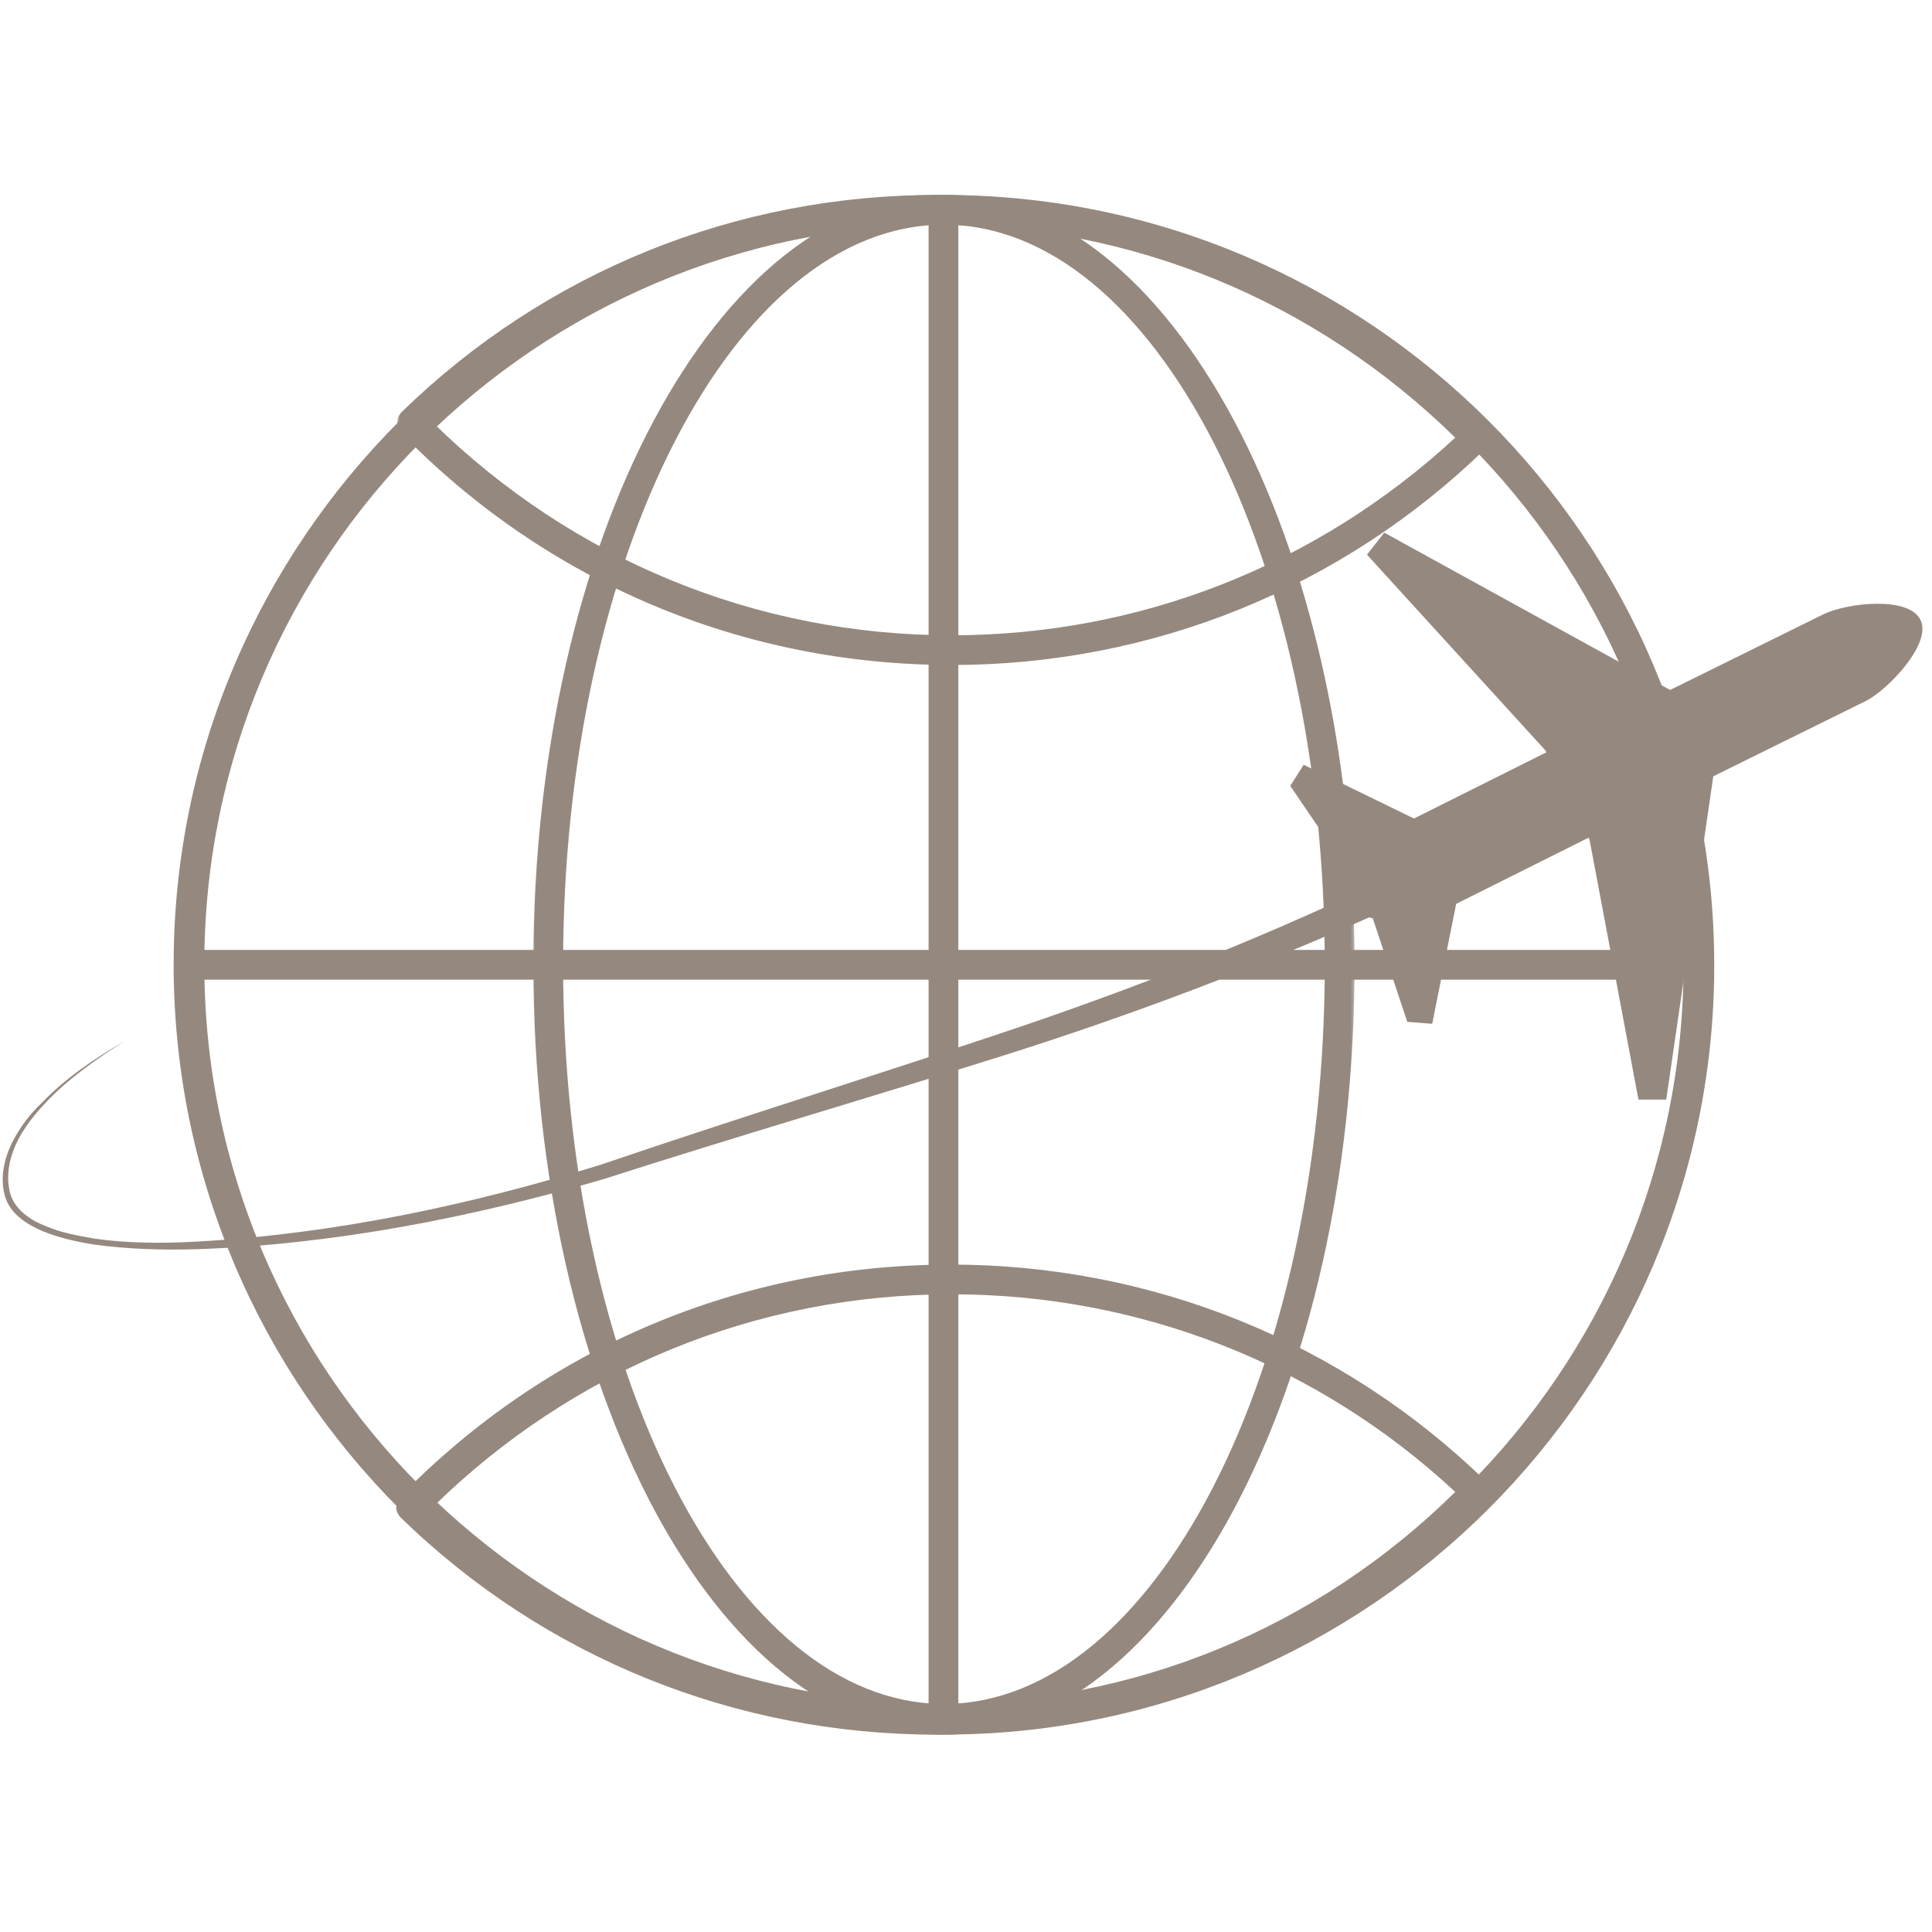
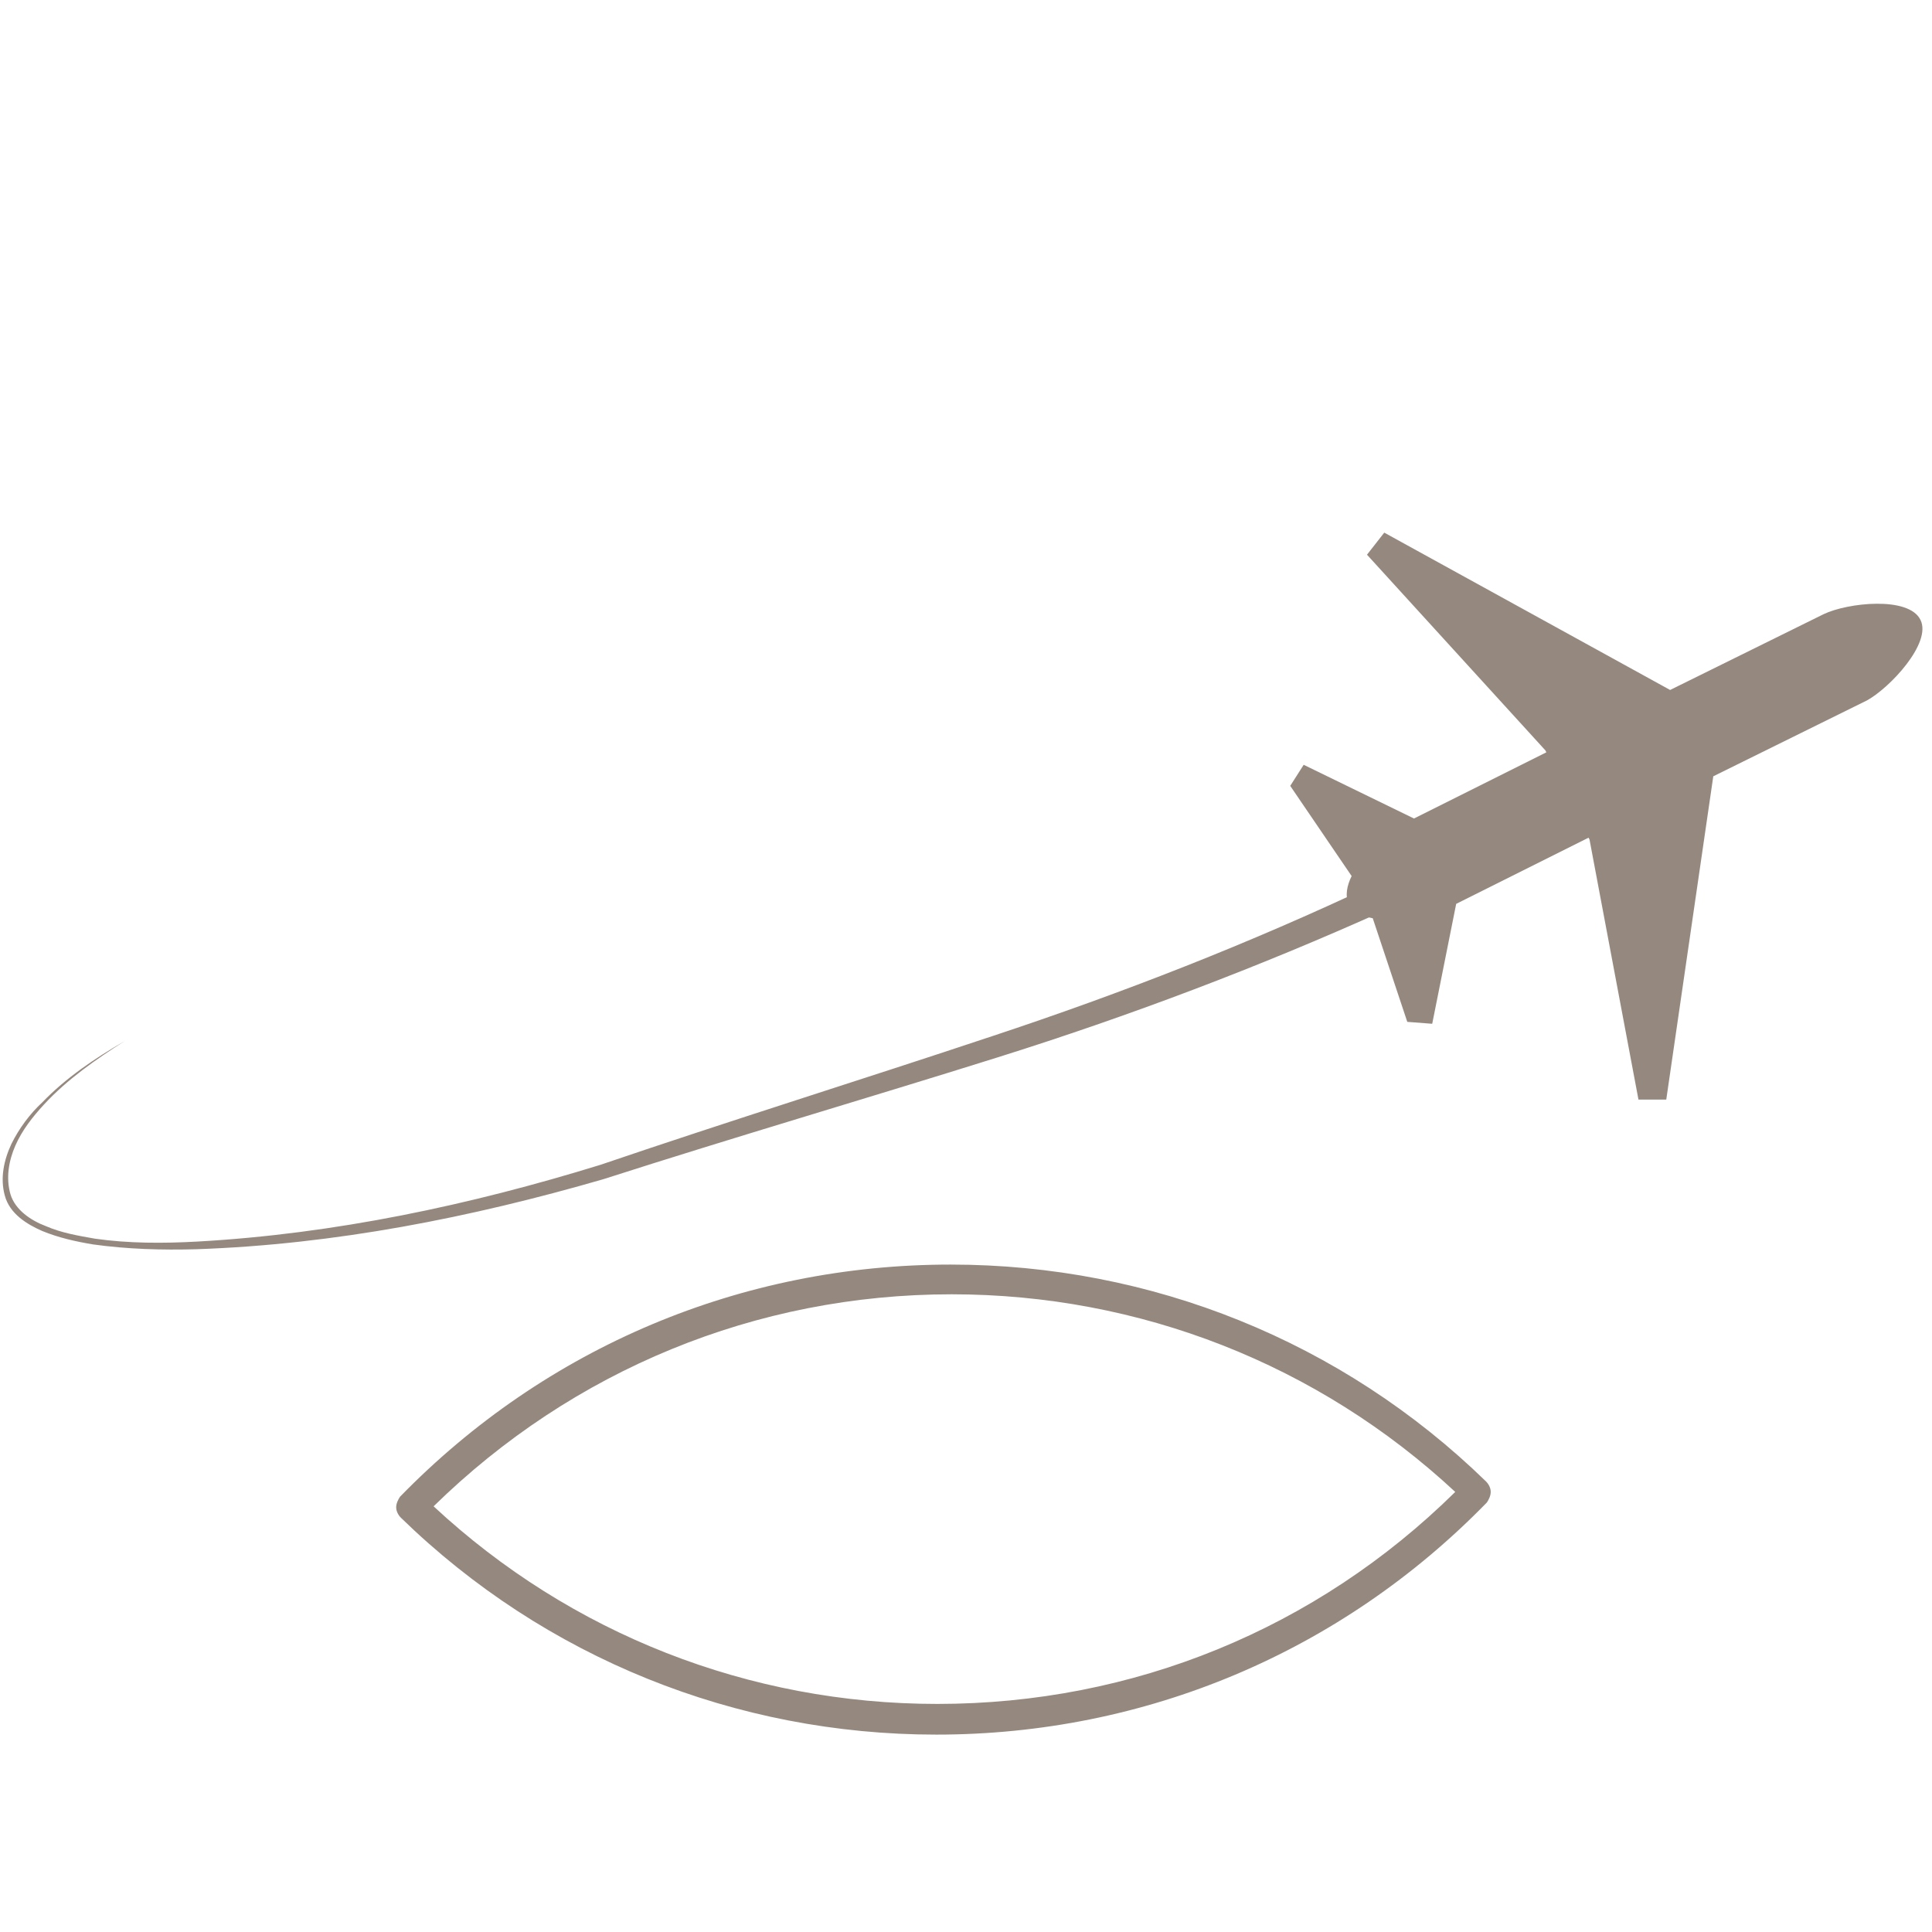
<svg xmlns="http://www.w3.org/2000/svg" fill="none" viewBox="0 0 500 500" height="500" width="500">
  <g clip-path="url(#clip0_2001_172)">
    <mask height="401" width="400" y="49" x="44" maskUnits="userSpaceOnUse" style="mask-type:luminance" id="mask0_2001_172">
-       <path fill="white" d="M44 49.375H444V449.333H44V49.375Z" />
-     </mask>
+       </mask>
    <g mask="url(#mask0_2001_172)">
      <path fill="#95897F" d="M244.292 448.917C134.307 448.917 44.938 359.542 44.938 249.562C44.938 139.833 134.557 50.458 244.292 50.458C354.271 50.458 443.646 139.833 443.646 249.812C443.646 359.542 354.271 448.917 244.292 448.917ZM244.292 58.151C138.776 58.151 52.88 144.052 52.88 249.562C52.88 355.073 138.776 440.974 244.292 440.974C349.802 440.974 435.698 355.073 435.698 249.562C435.698 144.052 349.802 58.151 244.292 58.151Z" />
    </g>
    <mask height="401" width="214" y="49" x="137" maskUnits="userSpaceOnUse" style="mask-type:luminance" id="mask1_2001_172">
-       <path fill="white" d="M137.333 49.375H350.667V449.333H137.333V49.375Z" />
-     </mask>
+       </mask>
    <g mask="url(#mask1_2001_172)">
      <path fill="#95897F" d="M244.292 448.917C185.698 448.917 138.031 359.542 138.031 249.562C138.031 139.833 185.698 50.458 244.292 50.458C302.88 50.458 350.547 139.833 350.547 249.812C350.547 359.542 302.88 448.917 244.292 448.917ZM244.292 58.151C189.922 58.151 145.729 144.052 145.729 249.562C145.729 355.073 189.922 440.974 244.292 440.974C298.661 440.974 342.849 355.073 342.849 249.562C342.849 144.052 298.661 58.151 244.292 58.151Z" />
    </g>
-     <path fill="#95897F" d="M240.318 51.203H248.016V441.969H240.318V51.203Z" />
-     <path fill="#95897F" d="M48.906 245.839H439.672V253.537H48.906V245.839Z" />
    <path fill="#95897F" d="M242.302 448.917C190.417 448.917 141.01 429.057 103.776 392.812C103.031 392.068 102.531 391.073 102.531 390.078C102.531 389.088 103.031 388.094 103.526 387.349C141.26 348.62 191.906 327.271 246.026 327.271C297.917 327.271 347.318 347.13 384.557 383.375C385.302 384.12 385.797 385.115 385.797 386.109C385.797 387.099 385.302 388.094 384.807 388.838C347.073 427.568 296.427 448.917 242.302 448.917ZM112.214 389.833C147.714 422.849 193.891 440.974 242.552 440.974C293.198 440.974 340.615 421.609 376.615 386.109C341.115 353.088 294.938 334.963 246.276 334.963C195.63 334.963 148.214 354.578 112.214 389.833Z" />
    <mask height="125" width="285" y="49" x="102" maskUnits="userSpaceOnUse" style="mask-type:luminance" id="mask2_2001_172">
      <path fill="white" d="M102.667 49.375H386.667V173.333H102.667V49.375Z" />
    </mask>
    <g mask="url(#mask2_2001_172)">
-       <path fill="#95897F" d="M246.276 172.104C192.156 172.104 141.51 150.755 103.776 112.026C103.031 111.281 102.531 110.286 102.781 109.297C102.781 108.302 103.276 107.307 104.021 106.562C141.26 70.318 190.417 50.458 242.302 50.458C296.427 50.458 347.073 71.807 384.807 110.536C385.552 111.281 386.047 112.276 385.797 113.266C385.797 114.26 385.302 115.255 384.557 116C347.318 152.245 298.161 172.104 246.276 172.104ZM112.214 109.542C148.214 144.797 195.63 164.411 246.276 164.411C294.938 164.411 340.865 146.286 376.615 113.266C340.37 77.766 292.948 58.151 242.302 58.151C193.646 58.151 147.714 76.526 112.214 109.542Z" />
-     </g>
+       </g>
    <path fill="#95897F" d="M497.021 160.438C494.042 154.229 478.151 155.969 471.948 158.948L432.224 178.563L358.245 137.844L353.776 143.557L399.948 194.203L400.198 194.698L365.938 211.828L337.391 197.927L333.911 203.385L349.802 226.724C348.563 229.208 348.063 231.938 349.057 233.922C350.052 235.911 352.531 237.151 355.266 237.646L364.203 264.458L370.656 264.953L376.859 233.922L411.12 216.792L411.37 217.292L424.031 284.568H431.229L443.396 200.906L483.12 181.292C489.078 178.063 500 166.396 497.021 160.438Z" />
    <path fill="#95897F" d="M358.245 235.661C325.719 250.307 292.203 262.969 258.193 273.646C224.182 284.318 190.167 294.25 156.156 305.172C121.896 315.104 86.646 322.057 50.896 323.297C41.958 323.547 33.021 323.297 24.083 322.057C19.615 321.312 15.146 320.318 10.922 318.578C6.953 316.844 2.484 314.109 1.24 309.396C2.17152e-05 304.927 0.995 300.208 2.979 295.99C4.964 292.016 7.698 288.292 10.922 285.312C17.13 278.859 24.578 273.891 32.276 269.422C24.828 274.141 17.38 279.354 11.422 285.807C8.443 289.036 5.708 292.51 3.974 296.484C2.234 300.458 1.49 304.927 2.729 309.146C3.974 313.12 7.943 315.849 11.917 317.338C15.891 319.078 20.359 319.823 24.578 320.568C33.266 321.807 42.203 321.807 51.141 321.312C86.646 319.323 121.651 311.875 155.411 301.448C188.927 290.031 223.188 279.354 256.703 268.182C290.469 257.01 323.484 244.104 355.51 228.958L358.245 235.661Z" />
  </g>
  <defs>
    <clipPath id="clip0_2001_172">
      <rect fill="white" height="500" width="500" />
    </clipPath>
  </defs>
</svg>